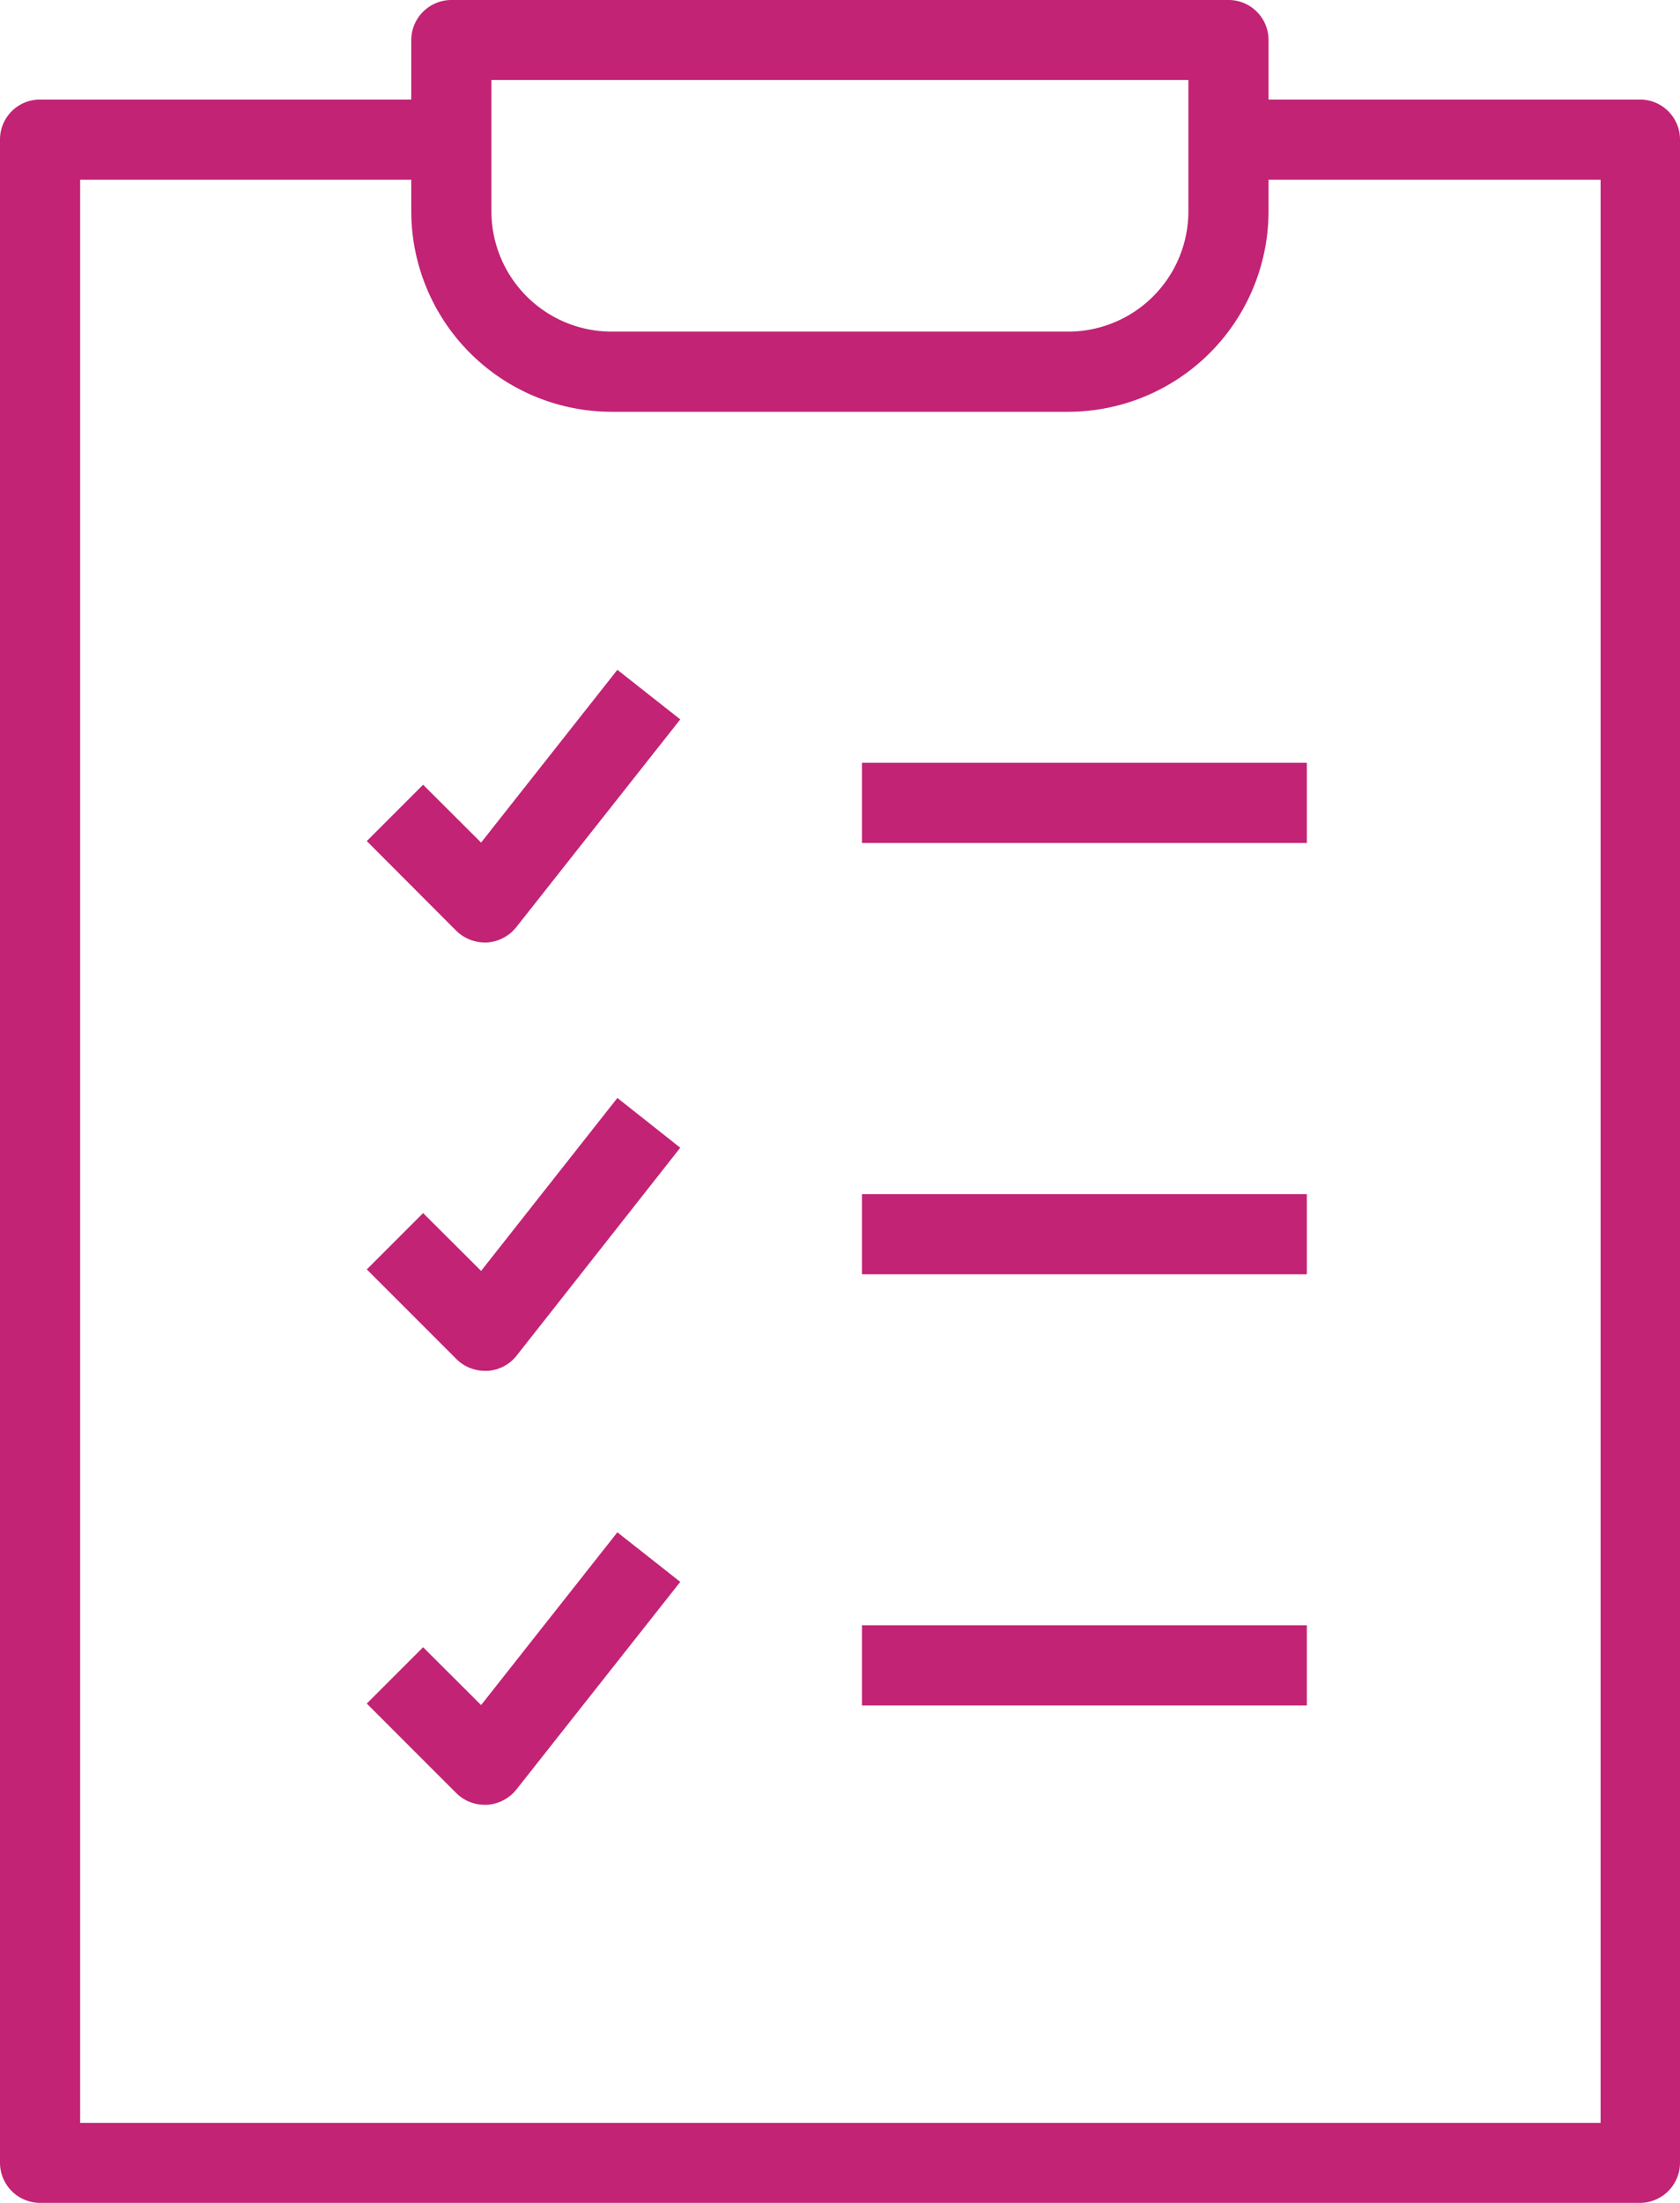
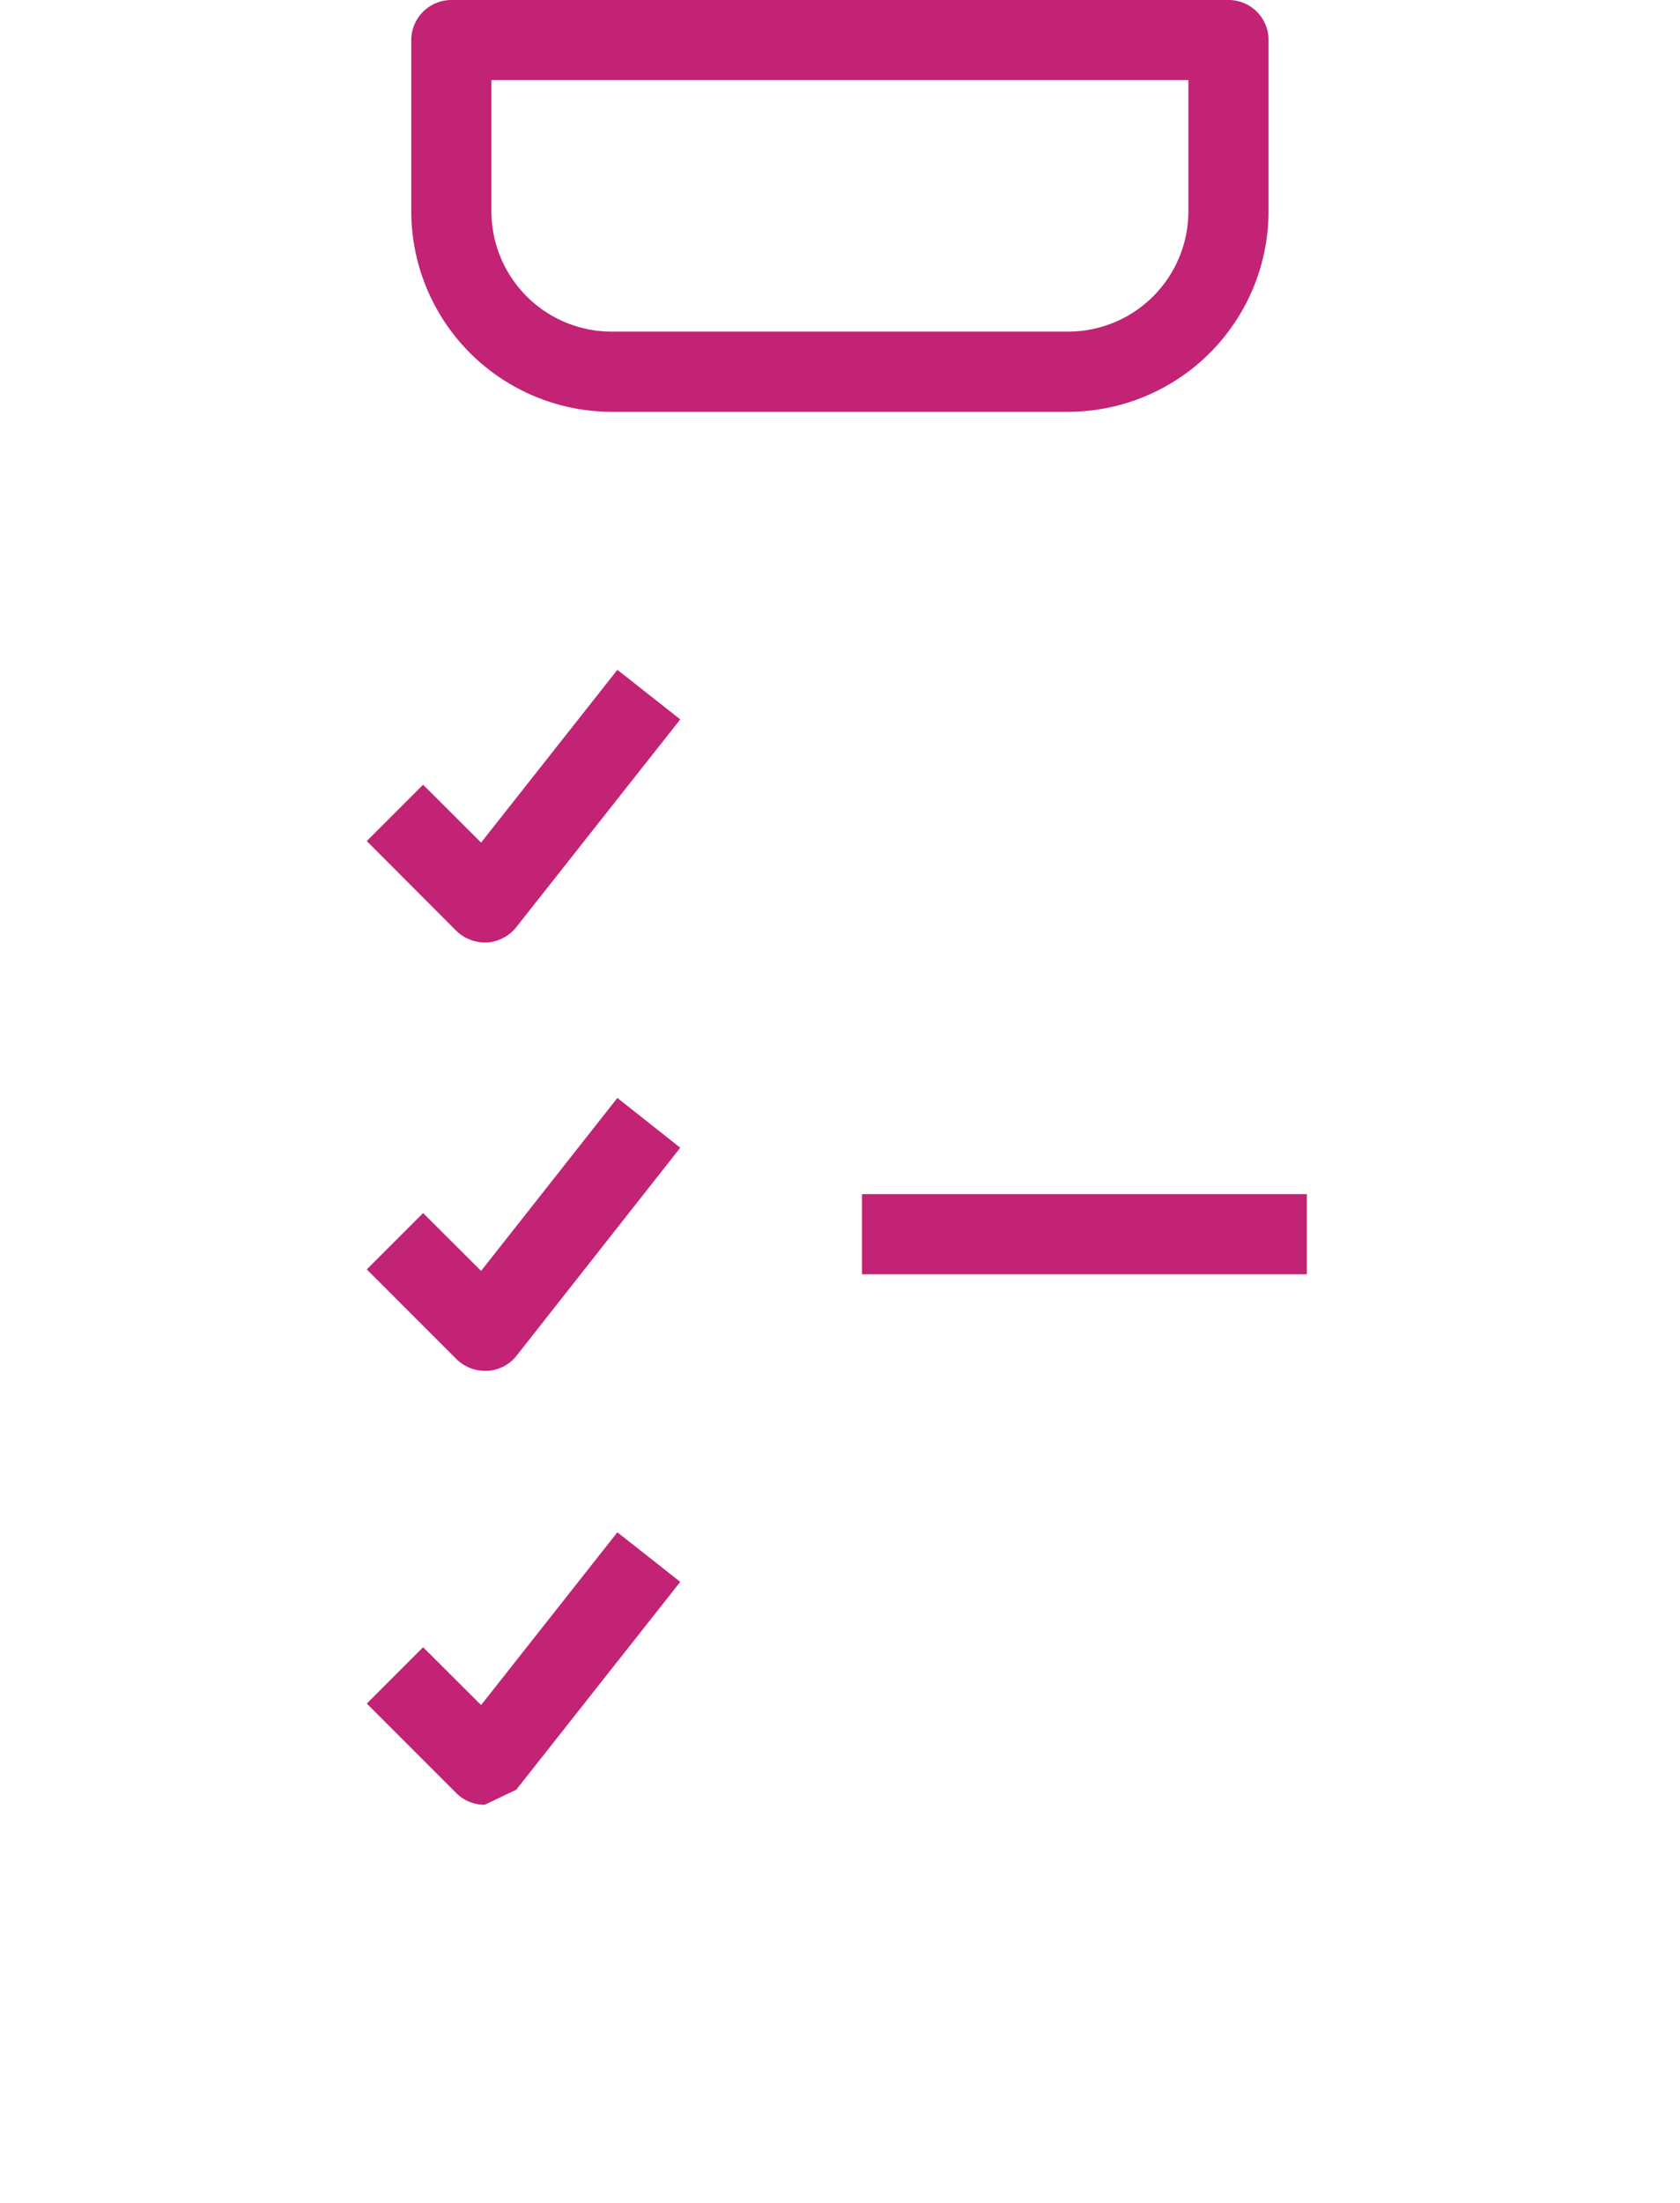
<svg xmlns="http://www.w3.org/2000/svg" viewBox="0 0 89.5 117.31">
  <defs>
    <style>.cls-1{fill:#c22375;}</style>
  </defs>
  <g id="Layer_2" data-name="Layer 2">
    <g id="_Layer_" data-name="&lt;Layer&gt;">
      <path class="cls-1" d="M25.82,50.19a2.19,2.19,0,0,1-1.51-.62l-4.77-4.78,3-3,3.09,3.08,7.26-9.2,3.35,2.64L27.5,49.38a2.17,2.17,0,0,1-1.56.81Z" />
-       <rect class="cls-1" x="45.92" y="40.62" width="23.7" height="4.27" />
      <rect class="cls-1" x="45.92" y="63.59" width="23.7" height="4.27" />
-       <rect class="cls-1" x="45.92" y="86.55" width="23.7" height="4.27" />
-       <path class="cls-1" d="M2.14,117.31A2.14,2.14,0,0,1,0,115.17V7.43A2.13,2.13,0,0,1,2.14,5.3H23.59V9.57H4.27V113.05h81V9.57H65.79V5.3H87.36A2.13,2.13,0,0,1,89.5,7.43V115.17a2.14,2.14,0,0,1-2.14,2.14Z" />
      <path class="cls-1" d="M25.82,73a2.15,2.15,0,0,1-1.51-.63l-4.77-4.77,3-3,3.09,3.08,7.26-9.21,3.35,2.65L27.5,72.22A2.13,2.13,0,0,1,26,73Z" />
-       <path class="cls-1" d="M25.82,96.11a2.13,2.13,0,0,1-1.51-.62l-4.77-4.77,3-3,3.09,3.08,7.26-9.2,3.35,2.64L27.5,95.31a2.17,2.17,0,0,1-1.54.8Z" />
+       <path class="cls-1" d="M25.82,96.11a2.13,2.13,0,0,1-1.51-.62l-4.77-4.77,3-3,3.09,3.08,7.26-9.2,3.35,2.64L27.5,95.31Z" />
      <path class="cls-1" d="M32.58,21.93A10.69,10.69,0,0,1,21.91,11.26V2.13A2.14,2.14,0,0,1,24.05,0h41.4a2.13,2.13,0,0,1,2.13,2.13v9.13A10.69,10.69,0,0,1,56.91,21.93Zm-6.4-10.67a6.41,6.41,0,0,0,6.4,6.4H56.91a6.41,6.41,0,0,0,6.4-6.4v-7H26.18Z" />
    </g>
  </g>
</svg>